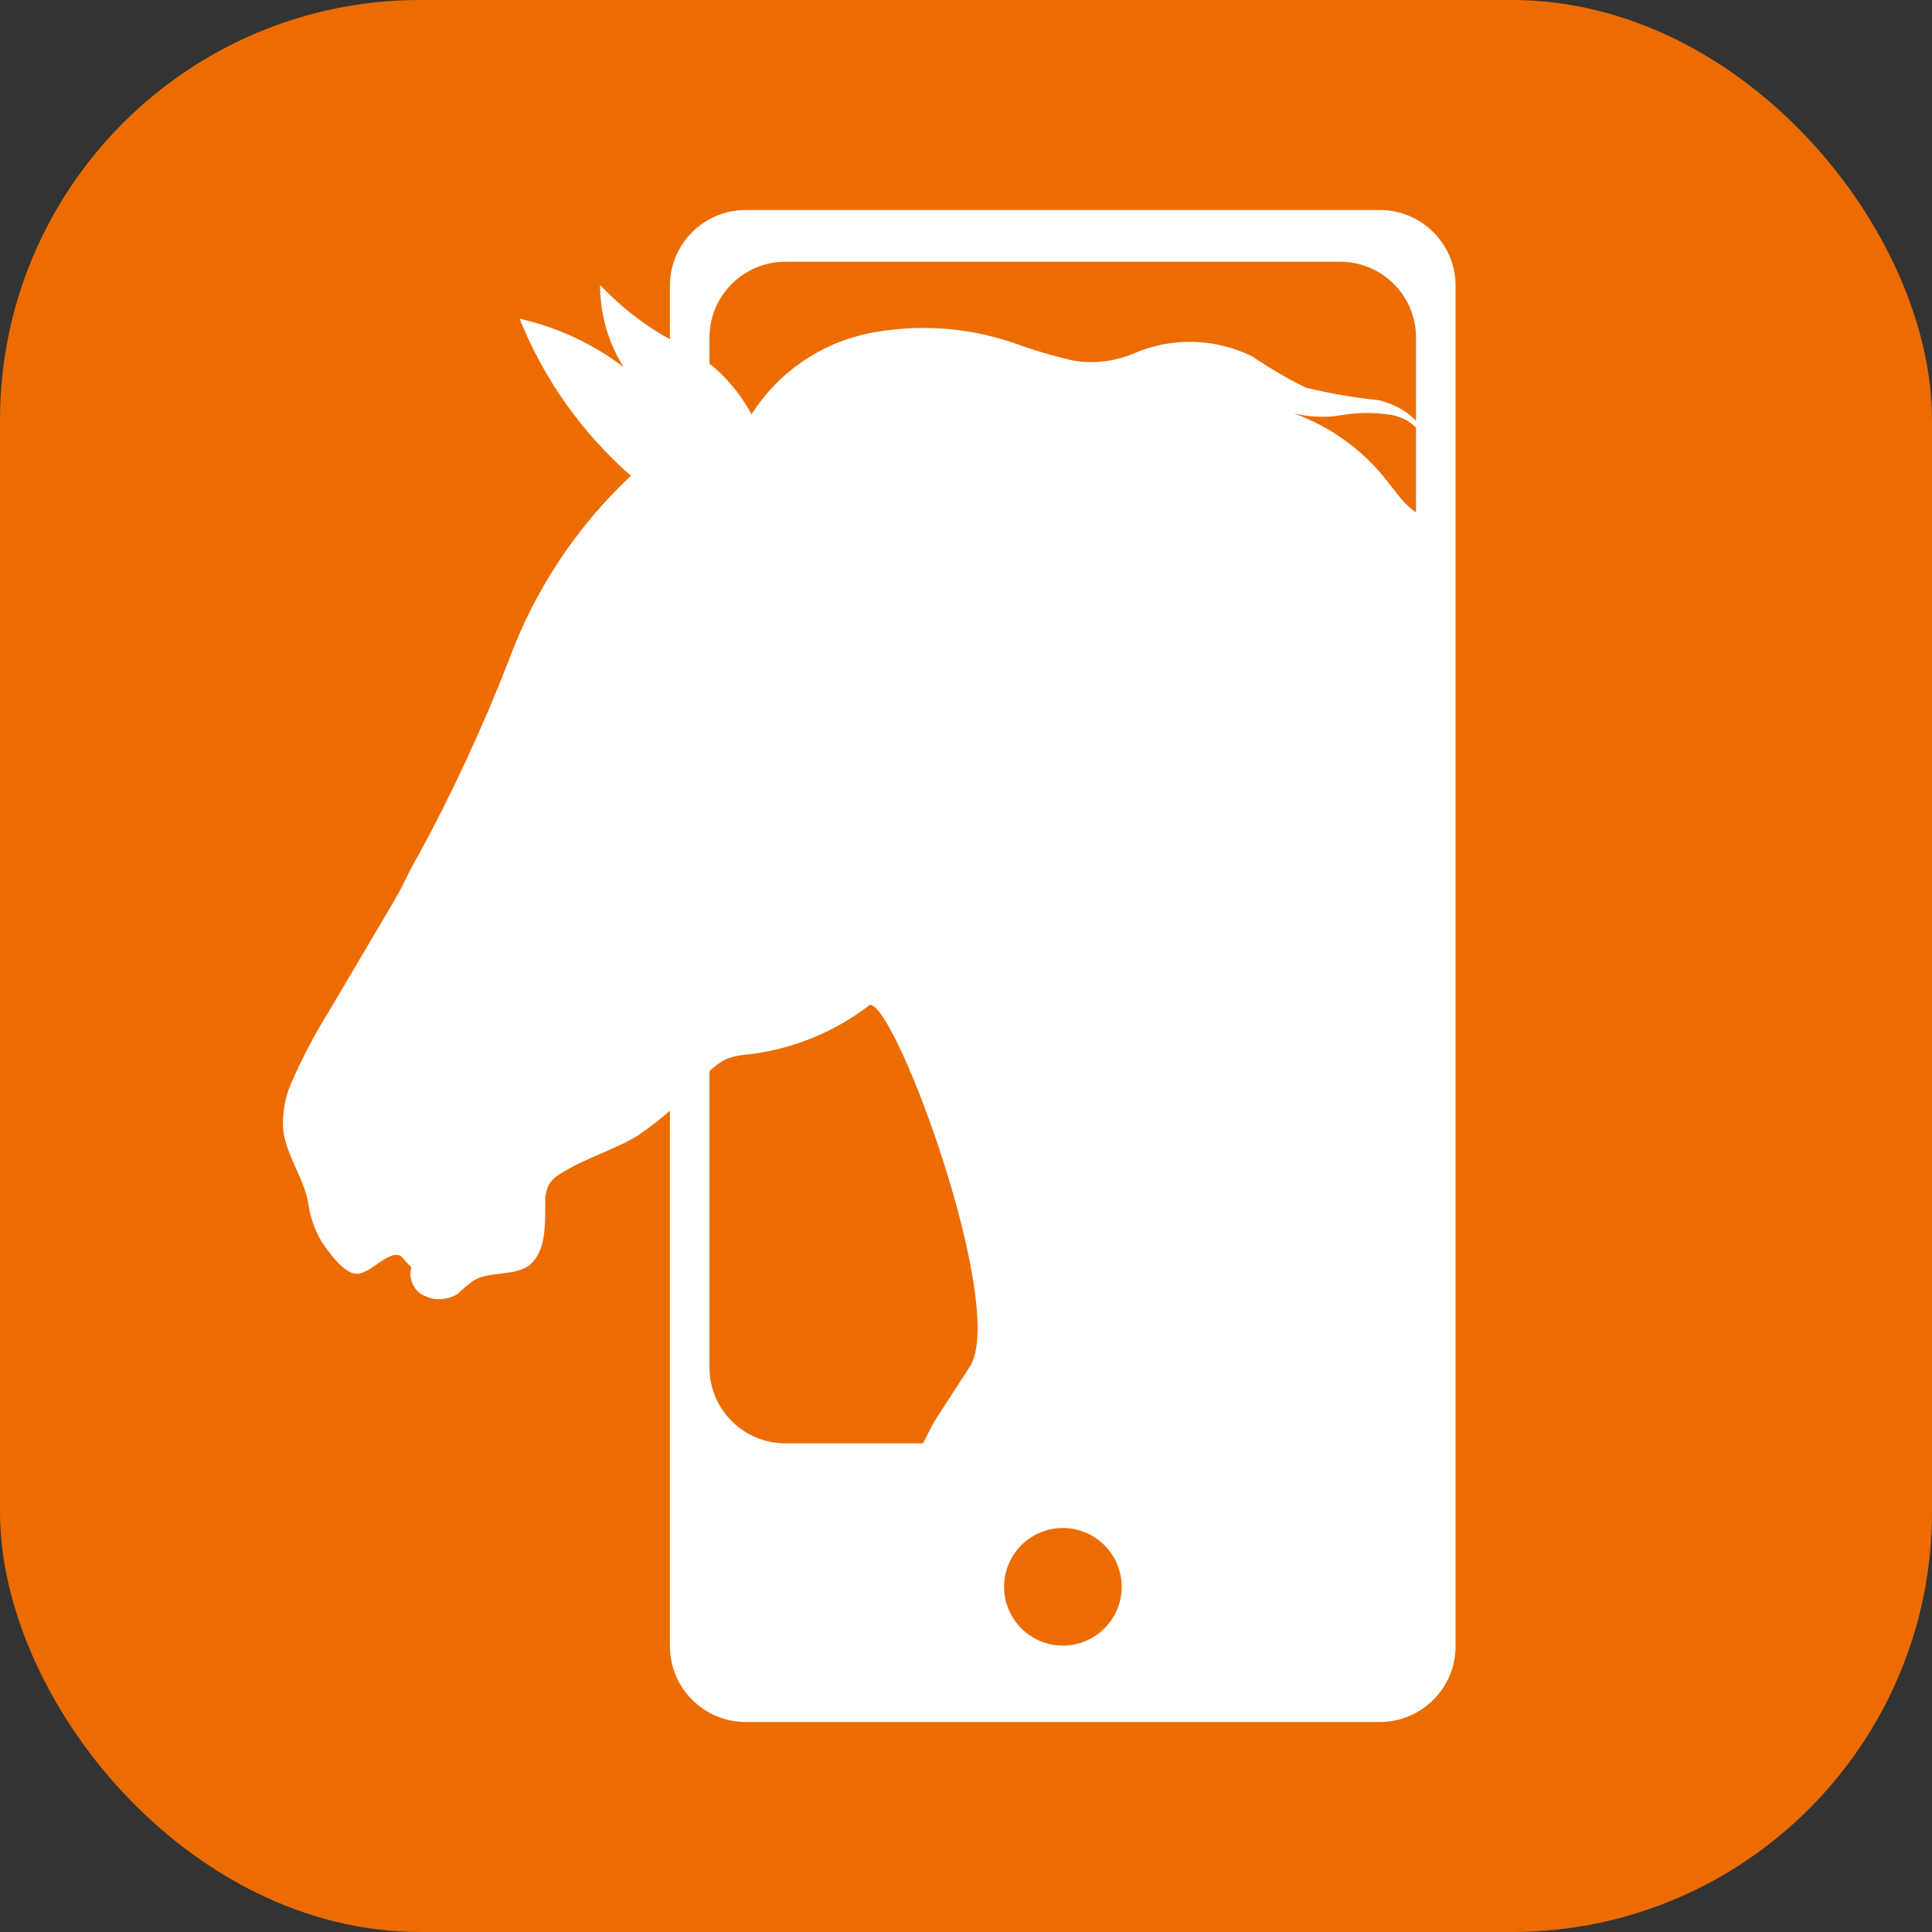
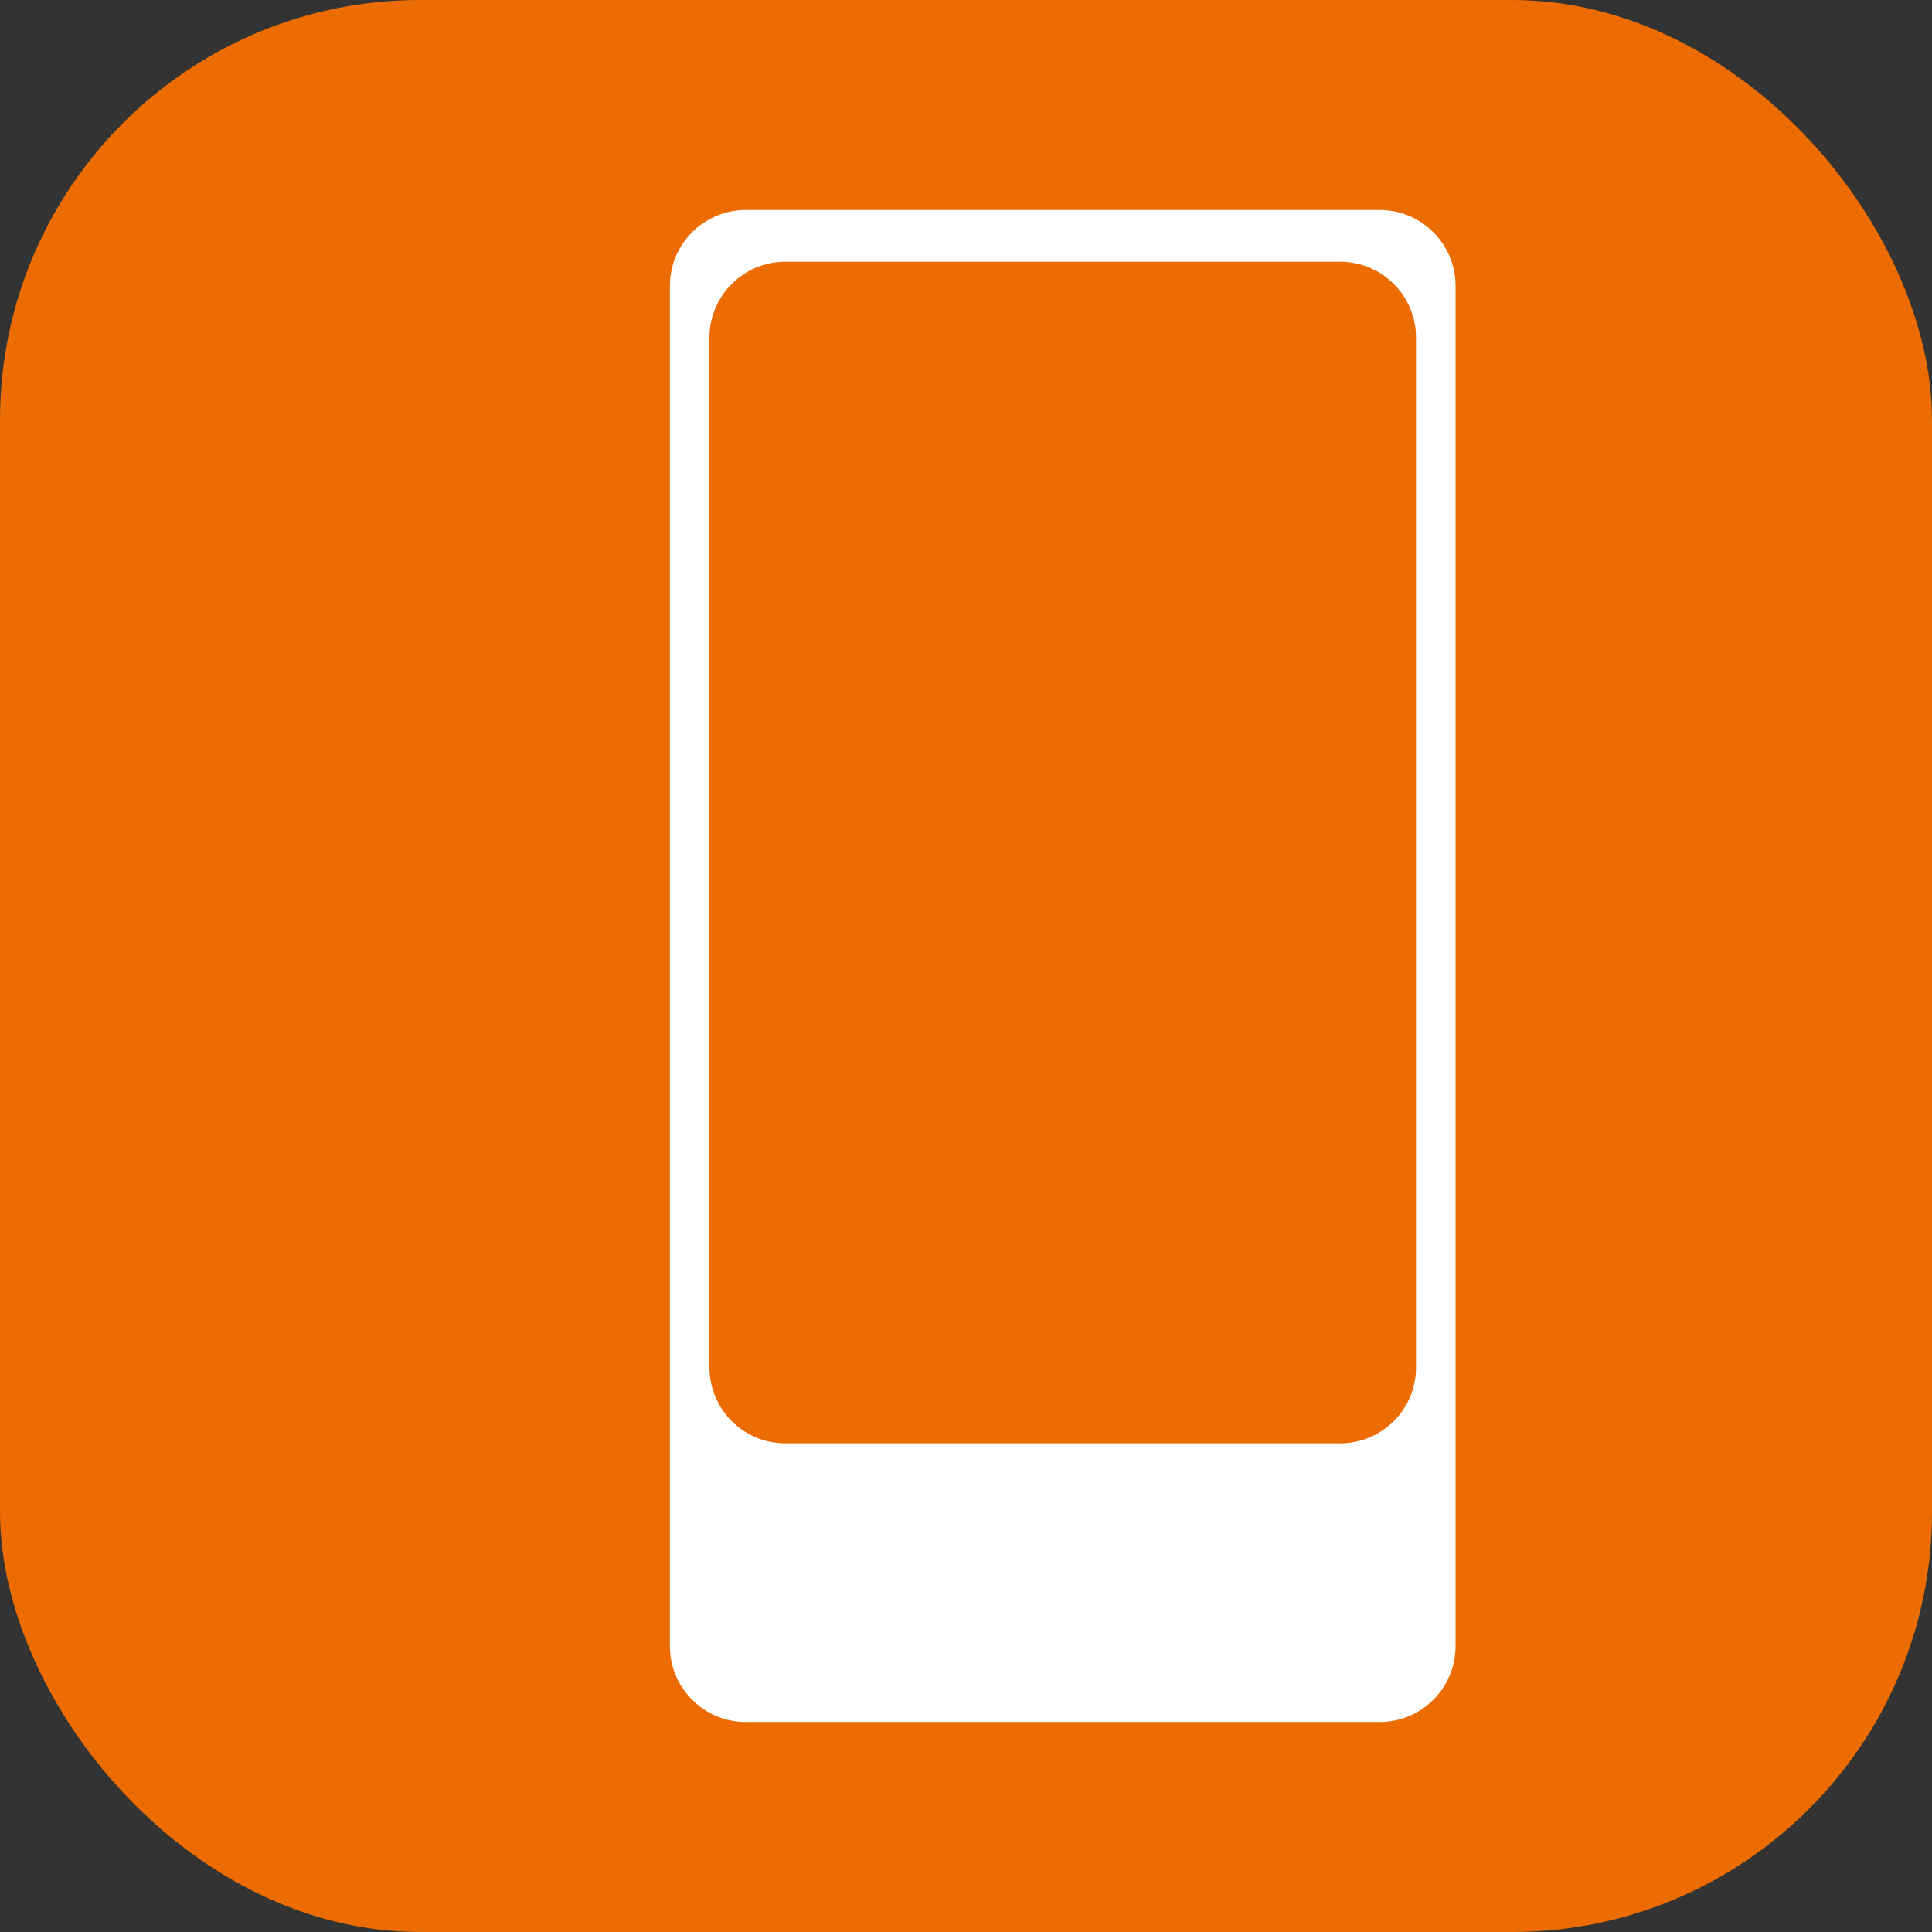
<svg xmlns="http://www.w3.org/2000/svg" id="_レイヤー_1" data-name="レイヤー_1" version="1.1" viewBox="0 0 46 46">
  <rect x="0" y="0" width="46" height="46" fill="#333333" stroke="none" />
  <defs>
    <style>
      .st0 {
        fill: none;
      }

      .st1 {
        clip-path: url(#clippath-1);
      }

      .st2 {
        clip-path: url(#clippath-2);
      }

      .st3 {
        fill: #fff;
      }

      .st4 {
        fill: #ec6c01;
      }

      .st5 {
        clip-path: url(#clippath);
      }
    </style>
    <clipPath id="clippath">
      <rect class="st0" x="15.95" y="5" width="18.706" height="36" />
    </clipPath>
    <clipPath id="clippath-1">
      <rect class="st0" x="6.584" y="5.077" width="27.355" height="29.543" />
    </clipPath>
    <clipPath id="clippath-2">
-       <rect class="st0" x="-18.708" y="4.527" width="100.765" height="104.788" transform="translate(-9.419 6.378) rotate(-10.018)" />
-     </clipPath>
+       </clipPath>
  </defs>
  <g id="_グループ_995" data-name="グループ_995">
    <rect id="_長方形_1863" data-name="長方形_1863" class="st4" y="-0" width="46" height="46" rx="10" ry="10" />
    <g id="_グループ_825" data-name="グループ_825">
      <g id="_グループ_468" data-name="グループ_468">
        <g id="_グループ_428" data-name="グループ_428">
          <g class="st5">
            <g id="_グループ_297" data-name="グループ_297">
              <path id="_パス_90" data-name="パス_90" class="st3" d="M32.85,41h-15.093c-.998,0-1.807-.809-1.807-1.807V6.807c0-.998.809-1.807,1.807-1.807h15.093c.998 0,1.807.809,1.807,1.807v32.386c0,.998-.809,1.807-1.807,1.807" />
              <path id="_パス_91" data-name="パス_91" class="st4" d="M31.908,34.365h-13.209c-.998,0-1.807-.809-1.807-1.807V8.039c0-.998.809-1.807,1.807-1.807h13.209c.998 0,1.807.809,1.807,1.807v24.519c0,.998-.809,1.807-1.807,1.807" />
-               <path id="_パス_92" data-name="パス_92" class="st4" d="M26.707,37.781c0,.773-.627,1.4-1.4,1.4-.773-0-1.4-.627-1.4-1.4,0-.773.627-1.4,1.4-1.4s1.4.627,1.4,1.4h0" />
            </g>
          </g>
        </g>
      </g>
      <g class="st1">
        <g id="_マスクグループ_219" data-name="マスクグループ_219">
          <g class="st2">
            <g id="_グループ_700" data-name="グループ_700">
              <path id="_パス_516" data-name="パス_516" class="st3" d="M45.23,37.599c.099.089.19.187.271.293-.072-.113-.164-.212-.271-.293" />
-               <path id="_パス_517" data-name="パス_517" class="st3" d="M47.86,36.909c-.174-.113-.353-.228-.537-.329.163.134.344.245.537.329" />
              <path id="_パス_518" data-name="パス_518" class="st3" d="M85.677,79.645c.084.042.175.069.268.082-.089-.027-.179-.053-.268-.082" />
-               <path id="_パス_519" data-name="パス_519" class="st3" d="M43.794,42.796c.06.053.116.111.167.174-.05-.063-.106-.121-.167-.174" />
              <path id="_パス_520" data-name="パス_520" class="st3" d="M83.776,71.456c-.336-.152-.685-.269-1.044-.352-.291-.062-.588-.092-.882-.14-1.026-.157-2-.557-2.84-1.167-.84-.614-1.48-1.462-1.839-2.438.349.116.504.508.669.837.186.369.433.703.732.988.158.164.35.291.562.372.406.062.818.077,1.227.046-.353-.094-.69-.242-.997-.439-.508-.442-.897-1.004-1.132-1.635-.251-.647-.697-1.2-1.278-1.58-.23-.371-.533-.692-.89-.943-.495-.397-1.047-.717-1.637-.949-.593-.232-1.236-.307-1.866-.216.326-.369.765-.62,1.248-.712.48-.09.964-.155,1.451-.193.544-.072,1.081-.188,1.606-.347.213-.055.418-.137.611-.244.273-.238.586-.427.924-.557-.402.05-.789.183-1.136.391-.112.074-.228.141-.348.201-.122.049-.249.085-.378.109-.577.166-1.181.221-1.779.164-.575-.191-1.169-.323-1.772-.392-.288.044-.574.103-.857.177-.59.135-1.204.135-1.794-.001-1.234-.382-1.857-1.822-3.037-2.348.516.063,1.005.266,1.414.586.41.319.84.611,1.289.873.452.263.992.333,1.496.192-.422.036-.838-.116-1.138-.415-.575-.561-1.12-1.153-1.633-1.771-.524-.624-1.288-.996-2.102-1.025-.367.041-.727.128-1.071.261-.815.261-1.654.435-2.506.519l1.234-.491c-.663.195-1.371.21-2.031.415s-1.395.621-1.496,1.307c-.539-1.461-1.4-2.782-2.519-3.865-1.088-1.336-2.351-2.52-3.754-3.52-2.328-1.504-5.551-.732-7.832-2.307-1.245-.86-2.886-.811-4.337-1.234-.658-.205-1.295-.471-1.903-.794-1.87-.948-3.744-2.217-4.523-4.164-.074-.188-.138-.38-.193-.575.164.049.323.114.474.195.403.264.783.561,1.136.888.36.329.84.493,1.326.452-.553-.329-.965-.852-1.155-1.467-.172-.564-.25-1.307-.815-1.476.872-.044,1.381.991,2.177,1.347,1.12.501,2.548-.441,3.61.175-.548-.744-1.685-.569-2.565-.849-.702-.235-1.266-.767-1.541-1.455-.14-.348-.204-.724-.353-1.068-.245-.48-.592-.9-1.017-1.231.292-.128.612-.182.93-.158.381.029.73.224.955.533.19.282.242.645.451.915.368.355.862.549,1.373.539-.501-.255-.939-.617-1.284-1.061-.234-.353-.34-.775-.549-1.145-.171-.309-.405-.579-.686-.793.559-.049,1.122-.019,1.672.09.556.113,1.042.451,1.341.933.396.719.199,1.704.739,2.319.477.54,1.351.574,1.882,1.038-.298-.271-.688-.445-1.006-.695-.356-.266-.619-.638-.75-1.063-.128-.428-.066-.891.17-1.271.585.206.951.783,1.484,1.107.27.166.576.263.856.411.437.231.801.578,1.054,1.002.11.258.281.486.498.664.302.184.751.13.951.421-.127-.308-.504-.419-.734-.662-.339-.357-.308-.931-.567-1.349s-.768-.612-1.209-.845c-.468-.202-.779-.654-.801-1.164.378-.089.771-.09,1.149-.005.643.191,1.122.857,1.797.893.352.018.725-.14,1.045.006-.273-.341-.809-.213-1.238-.295-.576-.111-.983-.63-1.522-.86.604-.124,1.233-.045,1.787.226-.371-.312-.814-.527-1.289-.623-.365-.035-.732-.043-1.098-.023-.369.019-.734-.082-1.041-.288-.335-.382-.604-.817-.795-1.288-.424-.546-.984-.973-1.623-1.237.452-.019.897.117,1.261.387.235.181.437.413.689.575.436.22.909.354,1.395.395.35.05.684.181.975.381-.257-.232-.565-.401-.899-.491-.373-.048-.738-.147-1.085-.292-.279-.205-.521-.458-.713-.747-.139-.18-.315-.328-.515-.434.786.088,1.656-.403,2.414-.132.497.176.867.65,1.387.742.188.018.377.027.566.026.331.034.65.139.936.308-.077-.063-.15-.131-.218-.203-.091-.117-.201-.217-.326-.296-.21-.065-.427-.099-.647-.102-.533-.098-.854-.632-1.297-.946-.652-.365-1.409-.495-2.145-.369-.411.073-.835.025-1.22-.136-.353-.196-.563-.578-.89-.815.771.01,1.542-.036,2.307-.135.327.043.647.123.956.237.295.122.562.307.851.44.179.089.373.146.571.17.191.088.391.154.597.199.449.105.903.186,1.357.268l.944.168c-.569-.162-.963-.69-1.511-.908-.501-.2-1.132-.147-1.499-.542-.116-.145-.216-.301-.299-.466-.196-.325-.471-.594-.799-.782l1.157.405c.255.076.498.187.722.329.206.144.373.34.591.471.675.413,1.63.086,2.283.533l-.689-.453c-.127-.09-.263-.165-.406-.226-.127-.042-.256-.077-.387-.103-.487-.121-.937-.36-1.309-.697-.291-.266-.611-.499-.954-.695-.313-.178-.582-.423-.789-.717-.122-.208-.264-.405-.423-.587-.578-.562-1.671-.396-2.118-1.064l1.396-.264c.196-.048.399-.065.6-.051.601.074.985.657,1.485.999.472.319,1.057.426,1.612.294-.39-.025-.762-.173-1.063-.422-.192-.198-.363-.414-.512-.646-.499-.664-1.205-1.142-2.007-1.358.654.132,1.324-.214,1.987-.135.535.12,1.037.359,1.467.699.435.341.98.509,1.531.472-.326.006-.637-.132-.853-.377-.23-.225-.415-.494-.665-.695-.656-.527-1.587-.476-2.398-.705-.168-.037-.323-.118-.448-.237-.222-.241-.2-.648-.443-.868.4.362.896.602,1.428.691.358-.013.715-.054,1.066-.122.359-.066.727.062.968.337-.232-.476-.69-.802-1.215-.866-.317.005-.635-.011-.95-.047-.669-.163-1.089-.925-1.772-1.007-.232-.028-.47.028-.701-.012-.263-.078-.513-.195-.741-.348.076-.087.171-.157.278-.202.365-.131.746.16,1.134.174.267.092.548.139.83.139-.473-.036-.813-.474-1.261-.63-.486-.097-.99-.062-1.458.102.193-.265.331-.566.406-.884.004-.027.006-.055.008-.083l.024.019c.564.408,1.357.544,1.724,1.136-.253-.734-1.079-1.077-1.611-1.645-.267-.31-.496-.651-.679-1.017l.116-.099c.221.187.468.34.734.454.589.144,1.198.188,1.801.129.614-.046,1.2.269,1.5.807-.362-.912-1.031-1.668-1.892-2.138-.179-.114-.385-.177-.597-.185-.111-.037-.223-.068-.338-.095-.278-.039-.548-.118-.804-.233-.437-.244-.641-.754-.99-1.117-.388-.41-.975-.661-1.184-1.184-.137-.343-.133-.815-.474-.956.161-.09.356-.096.523-.017.169.067.317.176.48.256.588.228,1.241.221,1.825-.018.576-.239,1.174-.419,1.785-.538.241-.046.49.001.697.133-.32-.289-.758-.408-1.18-.321-.415.089-.824.202-1.225.337-.397.151-.837.139-1.225-.033-1.246-.727-1.978-2.061-2.984-3.093-.633-.652-1.376-1.186-2.196-1.579-.157-.084-.327-.141-.503-.169-.231-.026-.466.039-.696.002-.469-.075-.762-.527-1.055-.899-.574-.732-1.343-1.288-2.218-1.603.365.092.746.108,1.118.047.405-.071.82-.073,1.226-.005.414.076.746.386.851.793-.003-.591-.597-1.012-1.174-1.148-.587-.061-1.17-.162-1.743-.301-.438-.22-.862-.468-1.269-.743-.896-.441-1.942-.46-2.853-.053-.452.183-.946.235-1.426.15-.48-.112-.953-.253-1.415-.422-1.106-.374-2.292-.451-3.437-.222-1.152.239-2.158.935-2.787,1.929-.379-.712-.969-1.29-1.69-1.653-.717-.361-1.365-.844-1.916-1.428-.001.691.193,1.368.559,1.954-.733-.557-1.577-.949-2.474-1.15.577,1.437,1.484,2.719,2.649,3.739-1.298,1.219-2.293,2.724-2.907,4.395-.622,1.598-1.345,3.156-2.164,4.663-.214.35-.33.659-.533,1.008l-1.593,2.698c-.318.512-.601,1.046-.846,1.597-.184.38-.265.802-.234,1.223.084.628.471,1.096.593,1.718.042.326.149.64.315.925.184.272.581.841.901.768.276-.063.477-.304.74-.412s.3.077.325.073c0,0,.435.524.245.027.213-.052-.208-.065,0,0-.154.249-.106.573.114.766.271.197.636.209.919.03.111-.108.229-.208.353-.3.341-.249,1.038-.112,1.365-.392.4-.343.36-.955.369-1.482-.01-.159.026-.318.102-.458.067-.091.152-.167.249-.223.579-.374,1.262-.558,1.853-.914.602-.416,1.151-.905,1.633-1.455.137-.156.304-.284.49-.376.169-.059.346-.094.525-.104,1.048-.126,2.042-.533,2.877-1.178.626-.028,3.276,7.205,2.381,8.611l-.845,1.305c-.259.477-.489.969-.689,1.474-.65,1.548-2.056,1.35-2.865,2.822-1.027.181-5.229-1.388-6.066-.763l-1.232.922c-.198.146-.381.312-.546.495-.294.311-.504.692-.61,1.107.22.249-.044.672-.371.73-.334.016-.664-.073-.944-.255-2.101-1.02-4.531-1.141-6.7-2.005-1.702-.678-3.314-1.829-5.146-1.786-.935.088-1.854.3-2.732.632-2.807.762-5.712,1.098-8.619.994-.709-.075-1.426.047-2.071.351-.48.385-.924.815-1.325,1.282-.467.365-.967.684-1.495.953-.987.588-1.851,1.361-2.543,2.278-.211.28-.154.677.125.888.084.063.182.104.285.12l3.479.528c.332.074.676.078,1.01.014.605-.215,1.035-.755,1.11-1.393.053-.458.024-.922-.085-1.371.079-.077.171-.137.273-.178.753.341,1.599.42,2.402.226,1.88-.283,3.741-.706,5.633-.885s4.032-.467,5.645.54l6.742,4.206c.511.305,1.001.644,1.467,1.015.314.26.605.549.928.797,1.074.706,2.283,1.181,3.55,1.395-1.962.415-3.993.388-5.944-.078-.962-.367-1.977-.574-3.005-.614-1.392.095-2.569,1.226-3.644,2.133-.284.242-.464.585-.501.957-.324,3.097-1.791,5.869-2.019,8.964-.136.596-.329,1.177-.576,1.736-.179.812-.083,1.661.275,2.412.356.743.751,1.468,1.184,2.17.168.328.354.646.557.953.267.352.565.679.891.977.666.764,1.448,1.42,2.317,1.942.014.009.031.01.047.005.024-.014.043-.034.055-.058.947-1.435,1.438-3.124,1.41-4.843-.009-.334-.172-.645-.442-.842-.356-.302-.807-.468-1.274-.468-.34.025-.657.188-.996.228-.128.014-.258.003-.382-.034-.054-.106-.093-.219-.115-.336-.012-.066-.056-.176-.085-.29.148-.136.279-.29.388-.459.191-.355.313-.743.362-1.144l.967-5.258c.139-.998.441-1.965.896-2.864l.494-1.079c.013-.077.086-.128.163-.115.013.002.026.006.037.012,1.676.356,3.319.853,4.912,1.484.55.238,1.092.507,1.658.712,1.468.667,3.029,1.104,4.63,1.295.617.089,1.215.282,1.768.571.563.289,1.227.299,1.799.029.07-.06.157-.094.249-.097.083.022.155.074.202.146.317.384.609.786.911,1.181,2.077,2.66,4.576,4.96,7.399,6.81,1.609,1.083,3.309,2.026,5.08,2.817.524.243,1.064.449,1.616.616.539.143,1.086.256,1.638.338,1.835.459,3.749.506,5.605.139.245,2.293.791,4.544,1.622,6.695.252.7.584,1.37.989,1.994.223.326.478.627.702.955.548.889,1.012,1.827,1.386,2.802.175.454.132.964-.116,1.383-.257.336-.569.626-.922.859-2.425,1.958-5.216,3.411-8.211,4.276-.182.029-.356.095-.513.192-.125.104-.23.231-.308.374-.55.997-1.203,1.934-1.95,2.793-.244.221-.462.469-.65.738-.119.214-.212.441-.279.676-.464,1.188-.667,2.462-.597,3.736,1.604-.05,3.16-.562,4.481-1.474.143-.084.262-.203.345-.347.048-.125.071-.259.067-.393.051-.478-.003-.961-.159-1.416-.148-.258-.276-.528-.38-.807-.072-.292.041-.662.332-.732.168.298.502.461.84.411.329-.055.644-.177.924-.359l1.887-1.053c1.422-.794,2.844-1.587,4.244-2.424,1.561-1.039,3.193-1.967,4.884-2.777.656-.137,1.116-.728,1.089-1.397-.043-.648-.207-1.282-.484-1.869-.8-2.201-.914-4.593-.326-6.86,1.145.991,2.206,2.074,3.173,3.24.534.763,1.112,1.493,1.731,2.189.357.346.734.671,1.129.974.515.41,1.115.893,1.626,1.308,1.106.896,2.174,1.838,3.203,2.825.293.261.553.556.774.879.213.367.373.763.476,1.174.389,1.238.558,2.534.501,3.83l-.379,5.731c-.01.475-.085.947-.223,1.402-.484.932-1.146,1.761-1.947,2.44-.438.51-.841,1.049-1.205,1.614-.438.548-.737,1.193-.873,1.881-.029.131-.002.268.073.379.087.081.198.13.315.141,1.674.327,3.402.24,5.034-.255.066-.015.128-.045.18-.089.052-.061.086-.134.099-.212l.164-.638c.13-.508.207-1.165-.235-1.45-.146-.094-.335-.132-.337-.401.001-.127.043-.25.12-.35.309-.409.726-.724,1.205-.907.499-.097.965-.319,1.354-.645.177-.301.252-.651.215-.999.035-.998.018-1.996-.052-2.992-.23-3.123.242-6.264.169-9.394.02-.481.071-.96.153-1.434.081-.478.005-.969-.215-1.401-.13-.198-.286-.379-.462-.538-.684-.673-1.338-1.411-2.022-2.081-.604-.684-1.11-1.45-1.502-2.274-.353-.575-.674-1.17-.963-1.78-.289-.615-.405-1.297-.334-1.972.053-.31.129-.616.228-.915.341-1.138.243-2.44.661-3.552.613-1.819,1.041-3.694,1.277-5.599.077-.422.131-.848.161-1.276,1.151,1.157,2.217,2.426,3.287,3.658.462.532.958,1.033,1.484,1.501.502.546,1.179.9,1.915,1.001-1.06-.392-1.941-1.157-2.478-2.151,1.014.924,2.181,1.663,3.449,2.186.377.155.762.291,1.127.47.946.521,1.801,1.194,2.53,1.991.447.442.508,1.15.889,1.652.155.205.358.37.508.576.16.233.284.489.367.76.292.83.487,1.692.579,2.567.051.483.121.978.193,1.459.125.655.395,1.273.79,1.81.363.45.79.844,1.181,1.27.727.837,1.384,1.732,1.966,2.676-.165-.42-.27-.862-.312-1.312.003-.407-.065-.812-.201-1.196-.178-.309-.412-.583-.69-.807-.585-.441-.948-1.116-.993-1.847.223.302.414.626.568.968.2.25.435.468.699.65.516.387.934.889,1.222,1.466.153.333.242.694.39,1.03.17.386.413.735.717,1.028-.403-.747-.617-1.58-.625-2.429.175.725.476,1.413.889,2.033.17.224.352.437.547.64l1.624,1.744c-.104-.785-.261-1.562-.471-2.326-.338-.489-.707-.955-1.105-1.396-.287-.428-.437-.933-.427-1.448.382.225.705.54,1.066.797.348.282.786.429,1.234.416-.628-.213-1.143-.672-1.428-1.271.343.22.715.39,1.105.508,1.409.56,2.531,1.666,3.111,3.067-.019-.437-.095-.87-.227-1.287-.151-.359-.342-.701-.571-1.017-.292-.442-.662-.828-1.091-1.139l-2.11-1.529c-.317-.218-.617-.46-.896-.725-.628-.634-1.003-1.475-1.055-2.365.368.182.649.502.78.891.148.335.334.651.554.944.222.294.536.506.892.601-.431-.326-.767-.762-.973-1.262-.115-.444-.305-.864-.563-1.243l1.845,1.483c.164.124.316.263.452.417.444.531.53,1.363,1.119,1.732.345.165.722.255,1.105.263.387.01.75.192.989.497-.092-.288-.322-.511-.613-.594-.278-.103-.578-.141-.851-.256-.46-.239-.834-.616-1.069-1.079-.232-.459-.499-.901-.798-1.32-.224-.275-.496-.506-.725-.779-.244-.262-.385-.604-.396-.962.342.746,1.224,1.129,1.573,1.871.111.236.161.498.27.734.093.249.301.437.558.504-.209-.128-.348-.346-.376-.59-.042-.237-.032-.482-.071-.721-.096-.557-.456-1.034-.965-1.279.58.13,1.07.516,1.333,1.048.076.193.165.381.265.563.259.33.622.561,1.03.656-.325-.186-.58-.473-.726-.817-.159-.438-.379-.851-.654-1.227-.377-.409-.945-.596-1.305-1.017-.227-.268-.35-.609-.346-.961,1.026.148,1.939.732,2.503,1.601.231.432.351.968.768,1.224-.377-.454-.217-1.15-.459-1.689-.3-.486-.752-.859-1.286-1.061-.718-.338-1.369-.802-1.924-1.37.463.292,1.03.367,1.553.206-.431.024-.861-.076-1.236-.289-.393-.136-.76-.339-1.085-.599-.685-.713-1.441-1.355-2.254-1.918.319-.079.656-.029.939.139.278.167.574.301.883.399.657.146,1.311-.225,1.981-.284.516-.015,1.03.063,1.518.228.335.068.65.215.918.428-.462-.52-1.041-.924-1.689-1.177" />
              <path id="_パス_521" data-name="パス_521" class="st3" d="M85.465,72.633c.071.088.137.181.196.277-.045-.105-.112-.2-.196-.277" />
            </g>
          </g>
        </g>
      </g>
    </g>
  </g>
</svg>